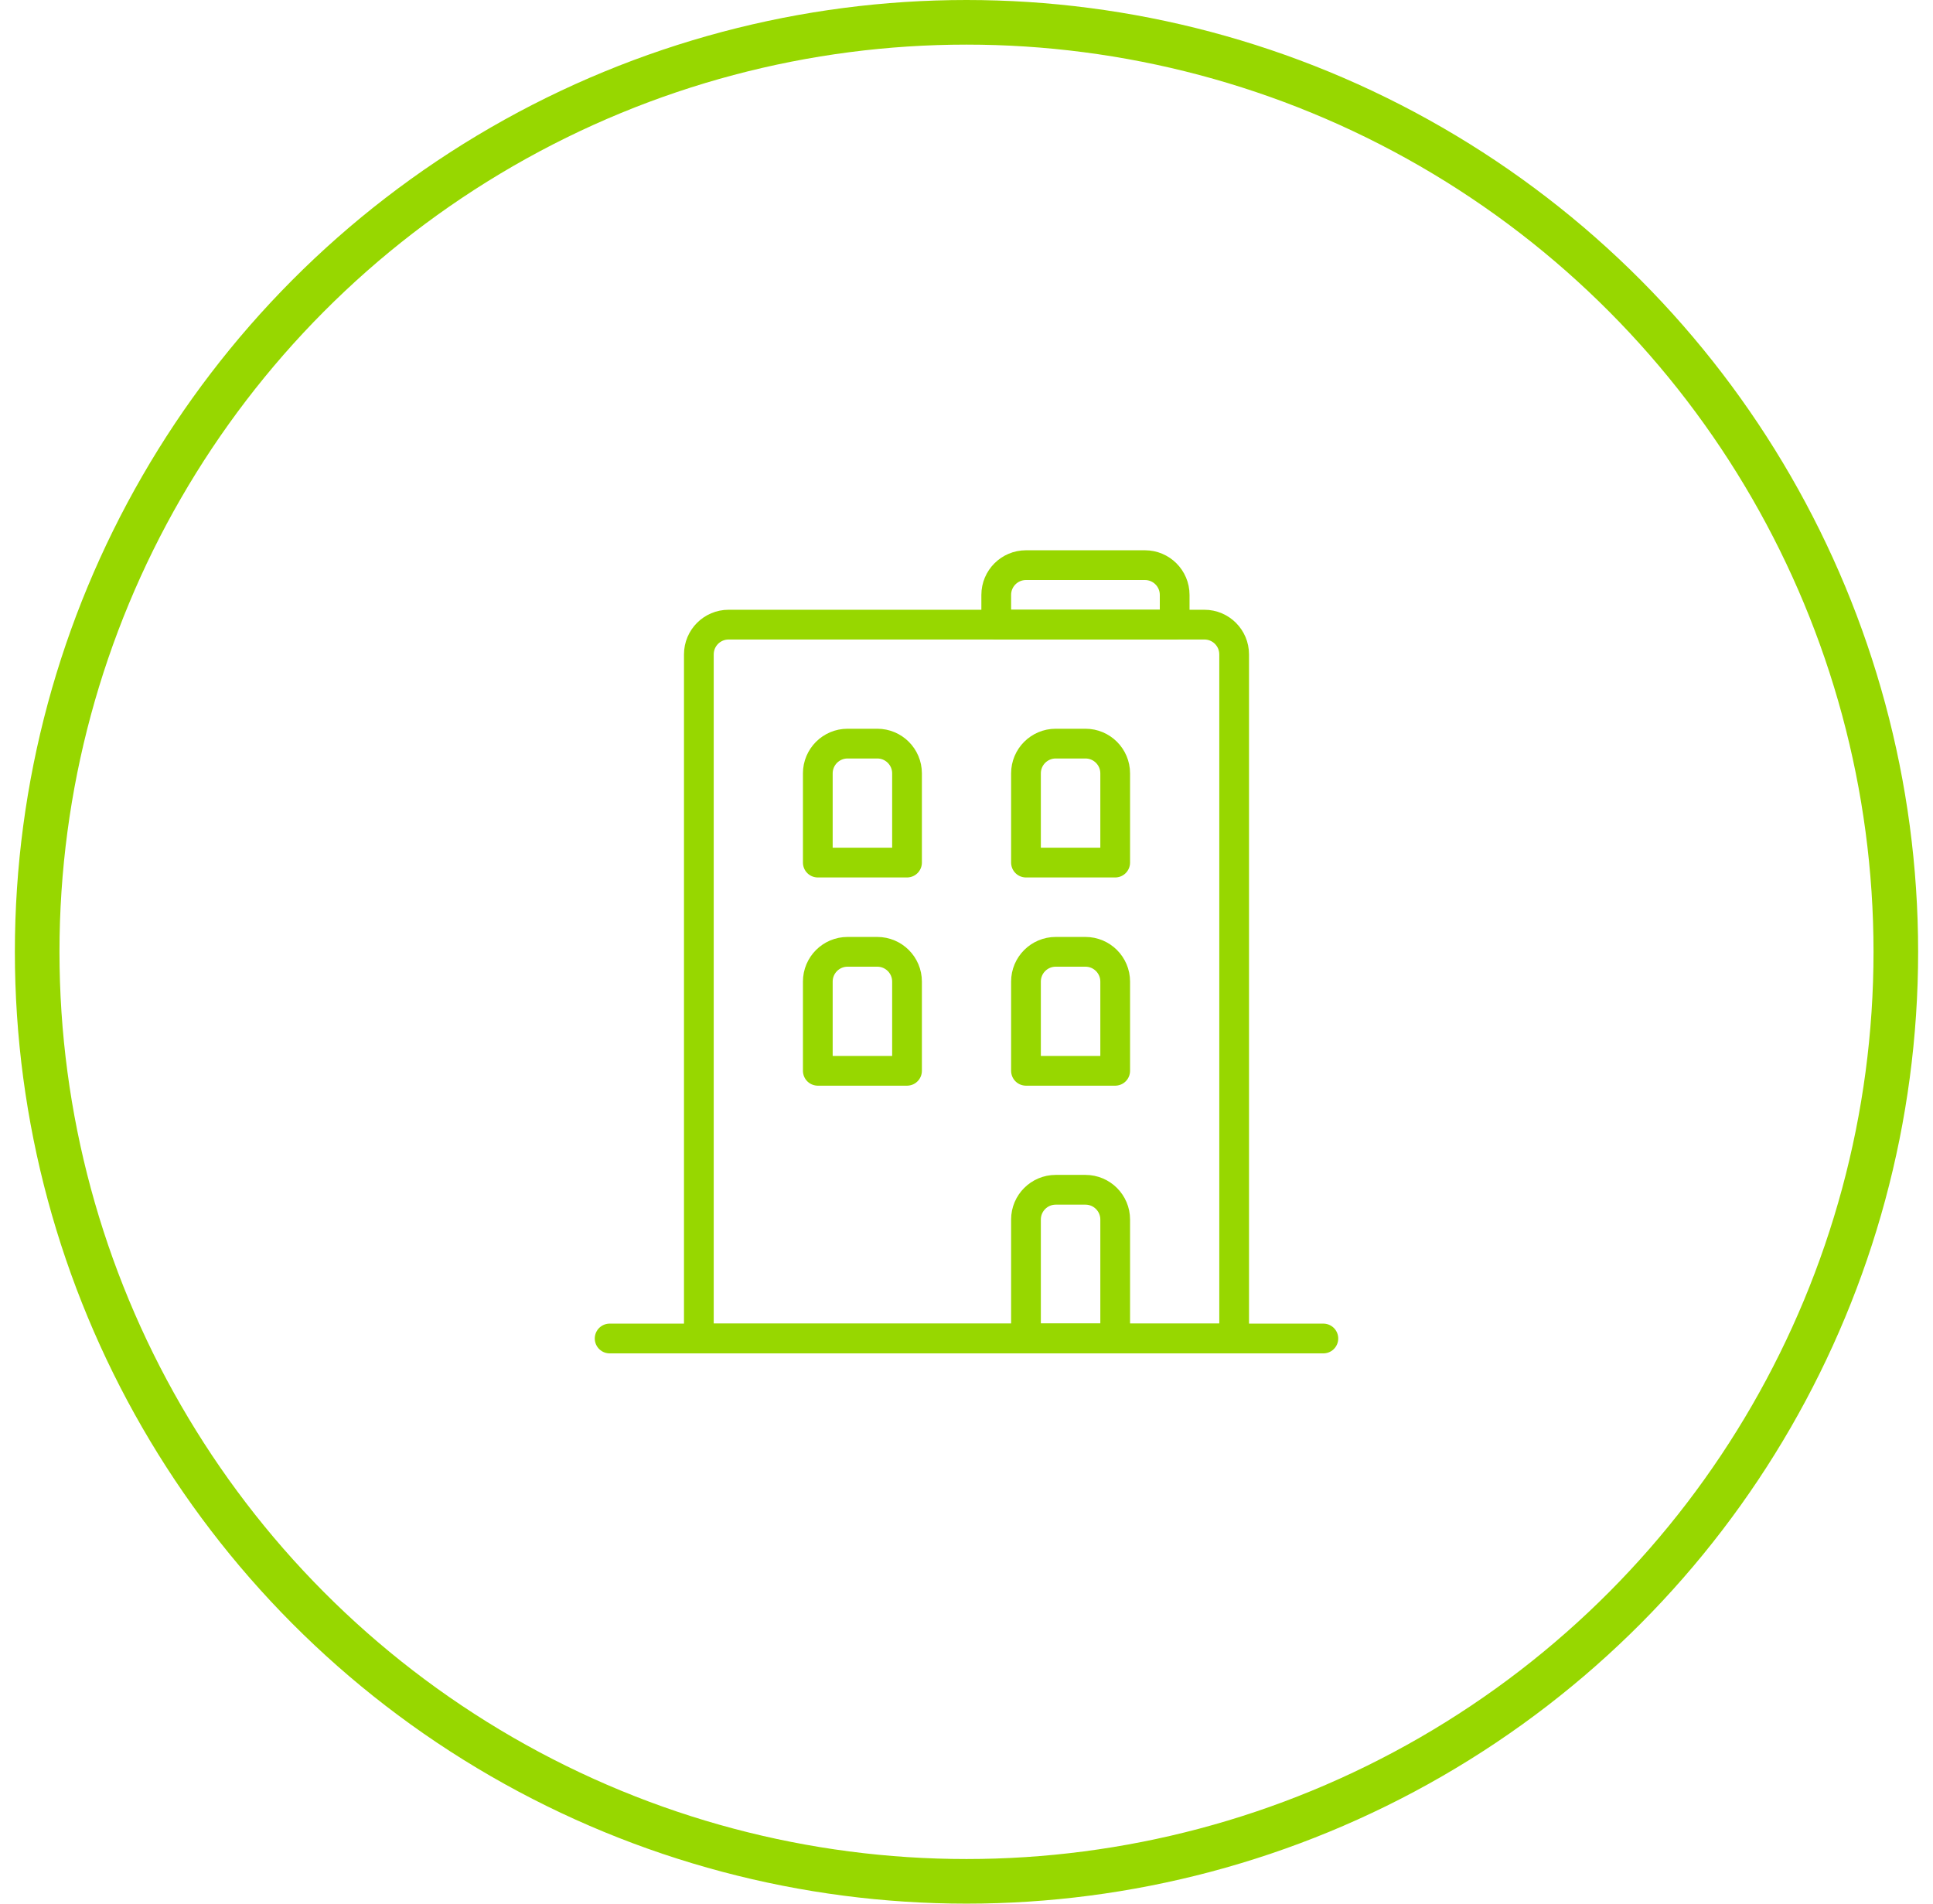
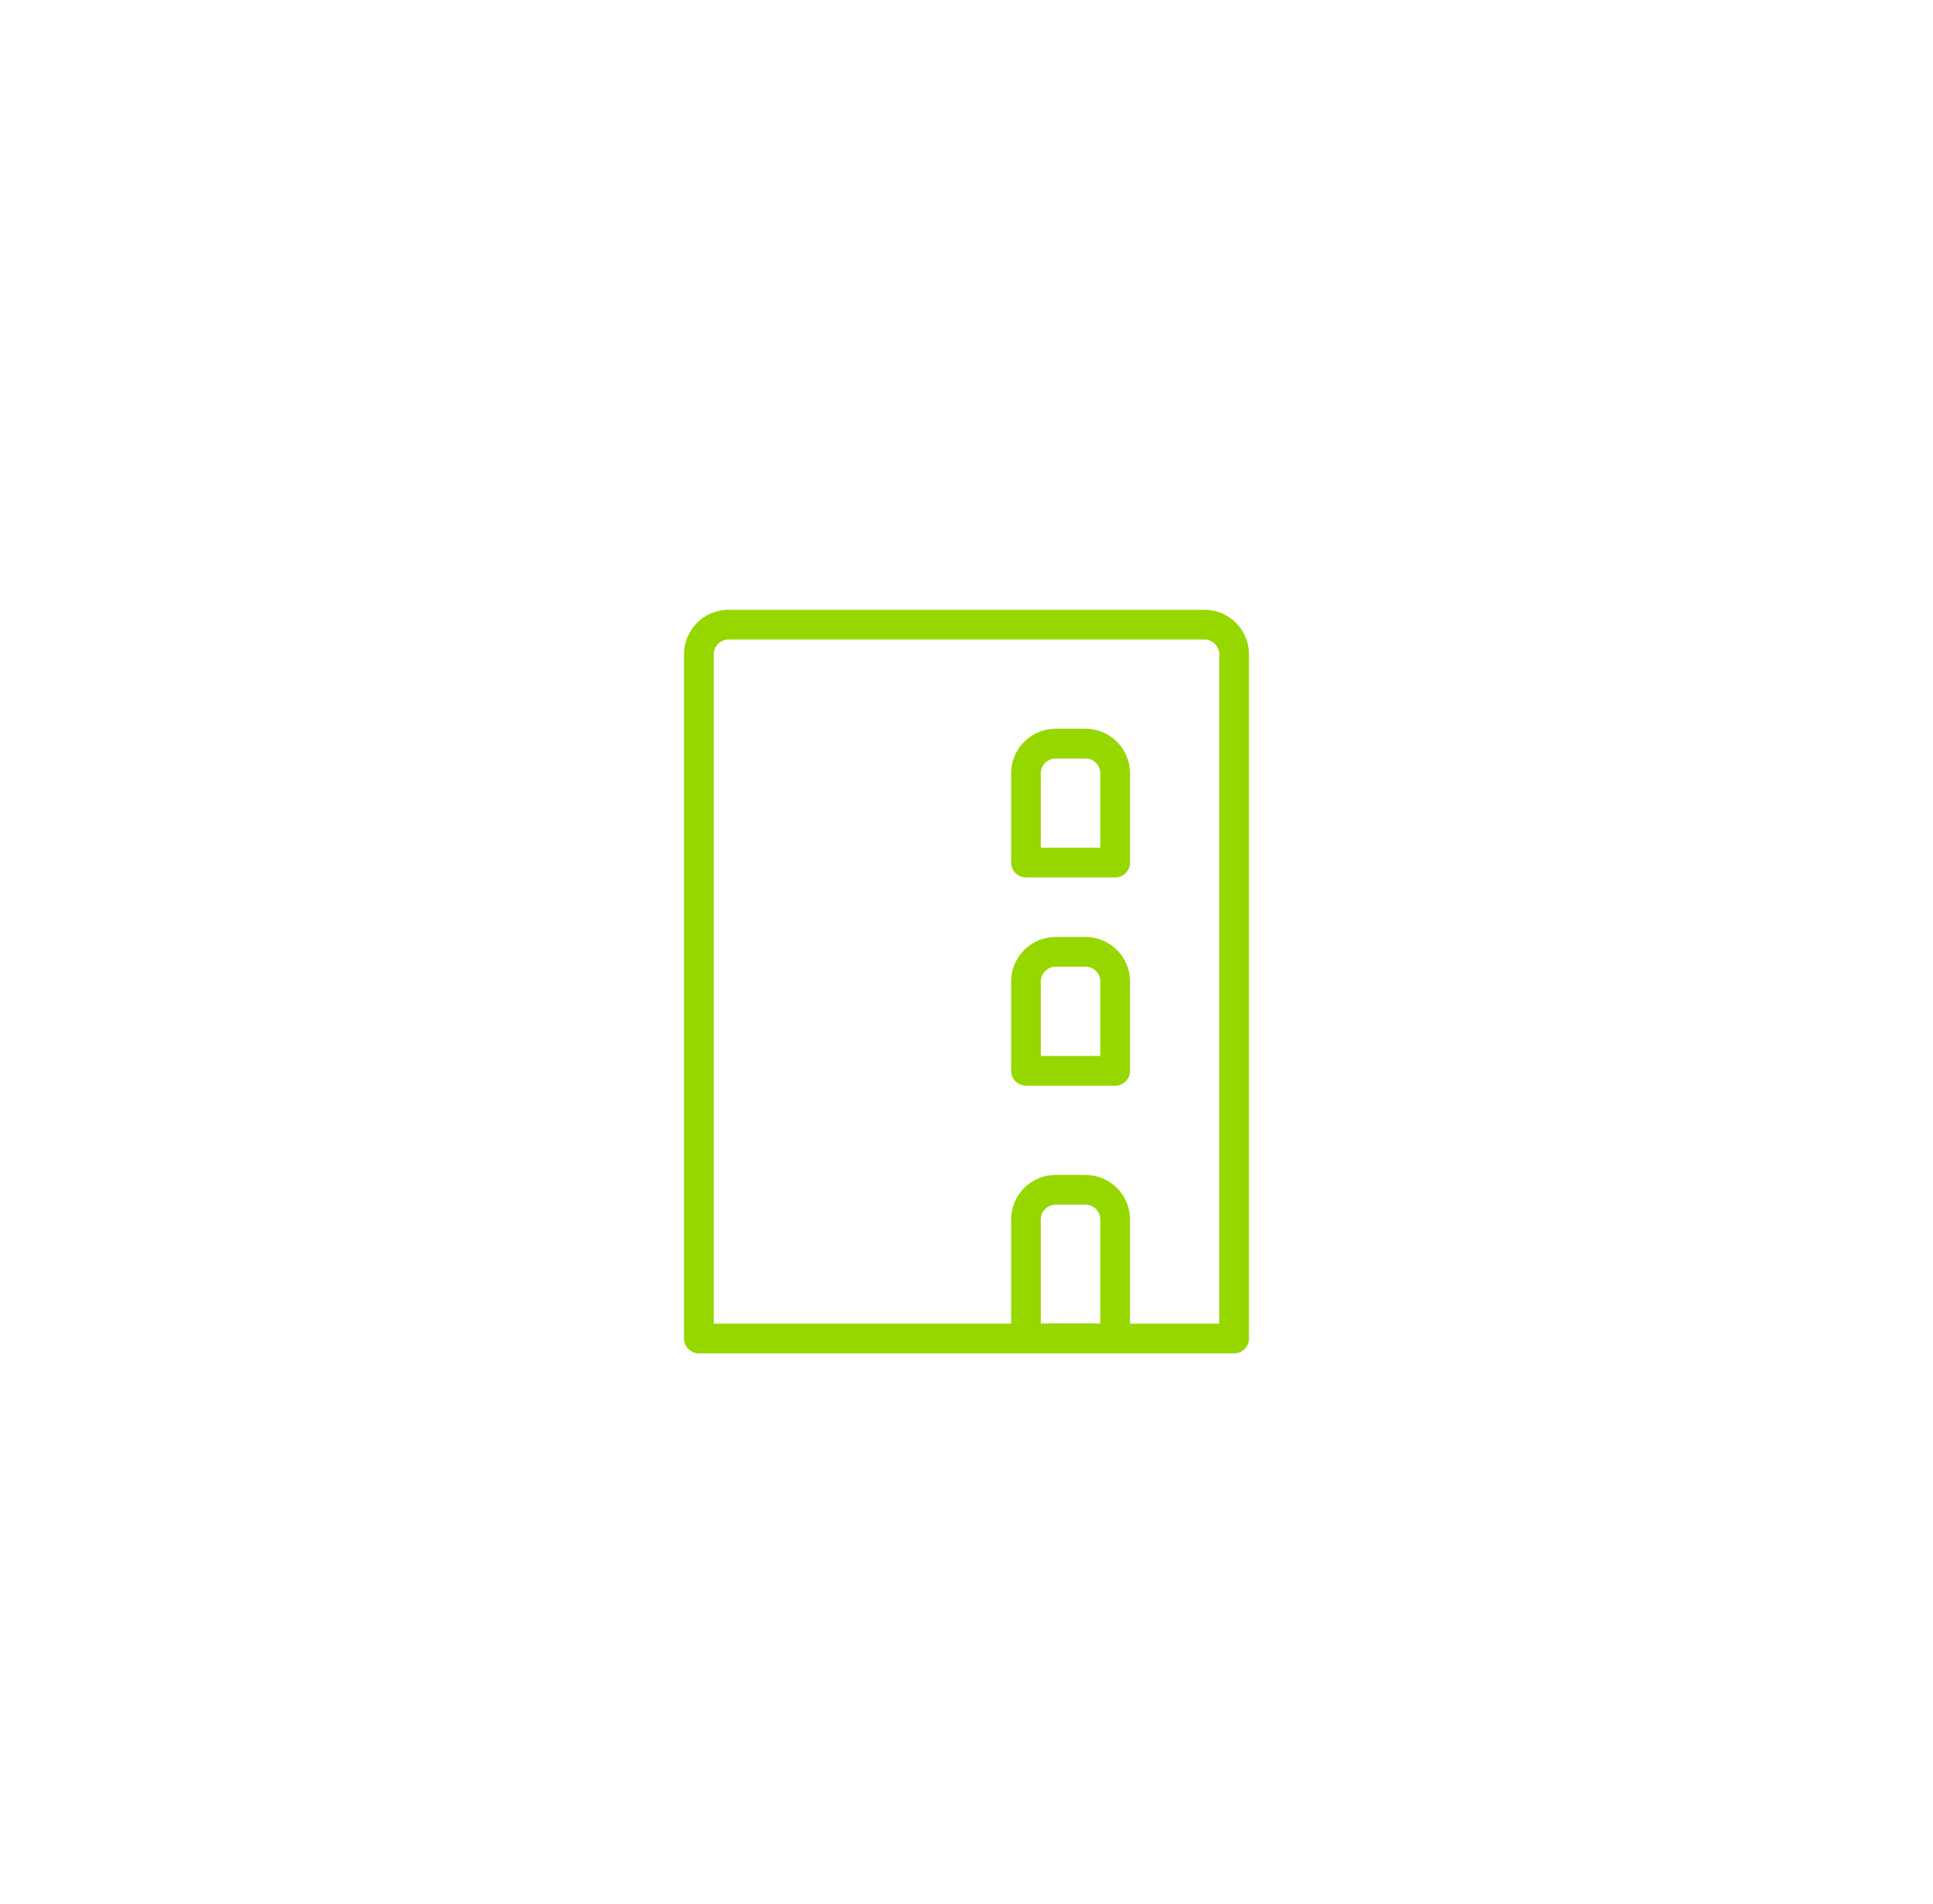
<svg xmlns="http://www.w3.org/2000/svg" width="65" height="64" viewBox="0 0 65 64" fill="none">
-   <circle cx="32.5" cy="32" r="31.25" stroke="#97D700" stroke-width="1.5" />
  <path d="M23.5 22C23.5 21.448 23.948 21 24.5 21H40.5C41.052 21 41.5 21.448 41.5 22V45H23.5V22Z" stroke="#97D700" stroke-linecap="round" stroke-linejoin="round" />
  <path d="M34.5 41C34.5 40.448 34.948 40 35.5 40H36.5C37.052 40 37.5 40.448 37.5 41V45H34.5V41Z" stroke="#97D700" stroke-linecap="round" stroke-linejoin="round" />
  <path d="M34.5 33C34.5 32.448 34.948 32 35.5 32H36.5C37.052 32 37.5 32.448 37.5 33V36H34.5V33Z" stroke="#97D700" stroke-linecap="round" stroke-linejoin="round" />
  <path d="M34.5 26C34.5 25.448 34.948 25 35.5 25H36.5C37.052 25 37.5 25.448 37.5 26V29H34.5V26Z" stroke="#97D700" stroke-linecap="round" stroke-linejoin="round" />
-   <path d="M33.5 20C33.5 19.448 33.948 19 34.5 19H38.5C39.052 19 39.5 19.448 39.5 20V21H33.5V20Z" stroke="#97D700" stroke-linecap="round" stroke-linejoin="round" />
-   <path d="M27.5 33C27.5 32.448 27.948 32 28.5 32H29.5C30.052 32 30.5 32.448 30.5 33V36H27.5V33Z" stroke="#97D700" stroke-linecap="round" stroke-linejoin="round" />
-   <path d="M27.5 26C27.5 25.448 27.948 25 28.5 25H29.5C30.052 25 30.5 25.448 30.5 26V29H27.5V26Z" stroke="#97D700" stroke-linecap="round" stroke-linejoin="round" />
-   <path d="M20.5 45H44.5" stroke="#97D700" stroke-linecap="round" stroke-linejoin="round" />
</svg>